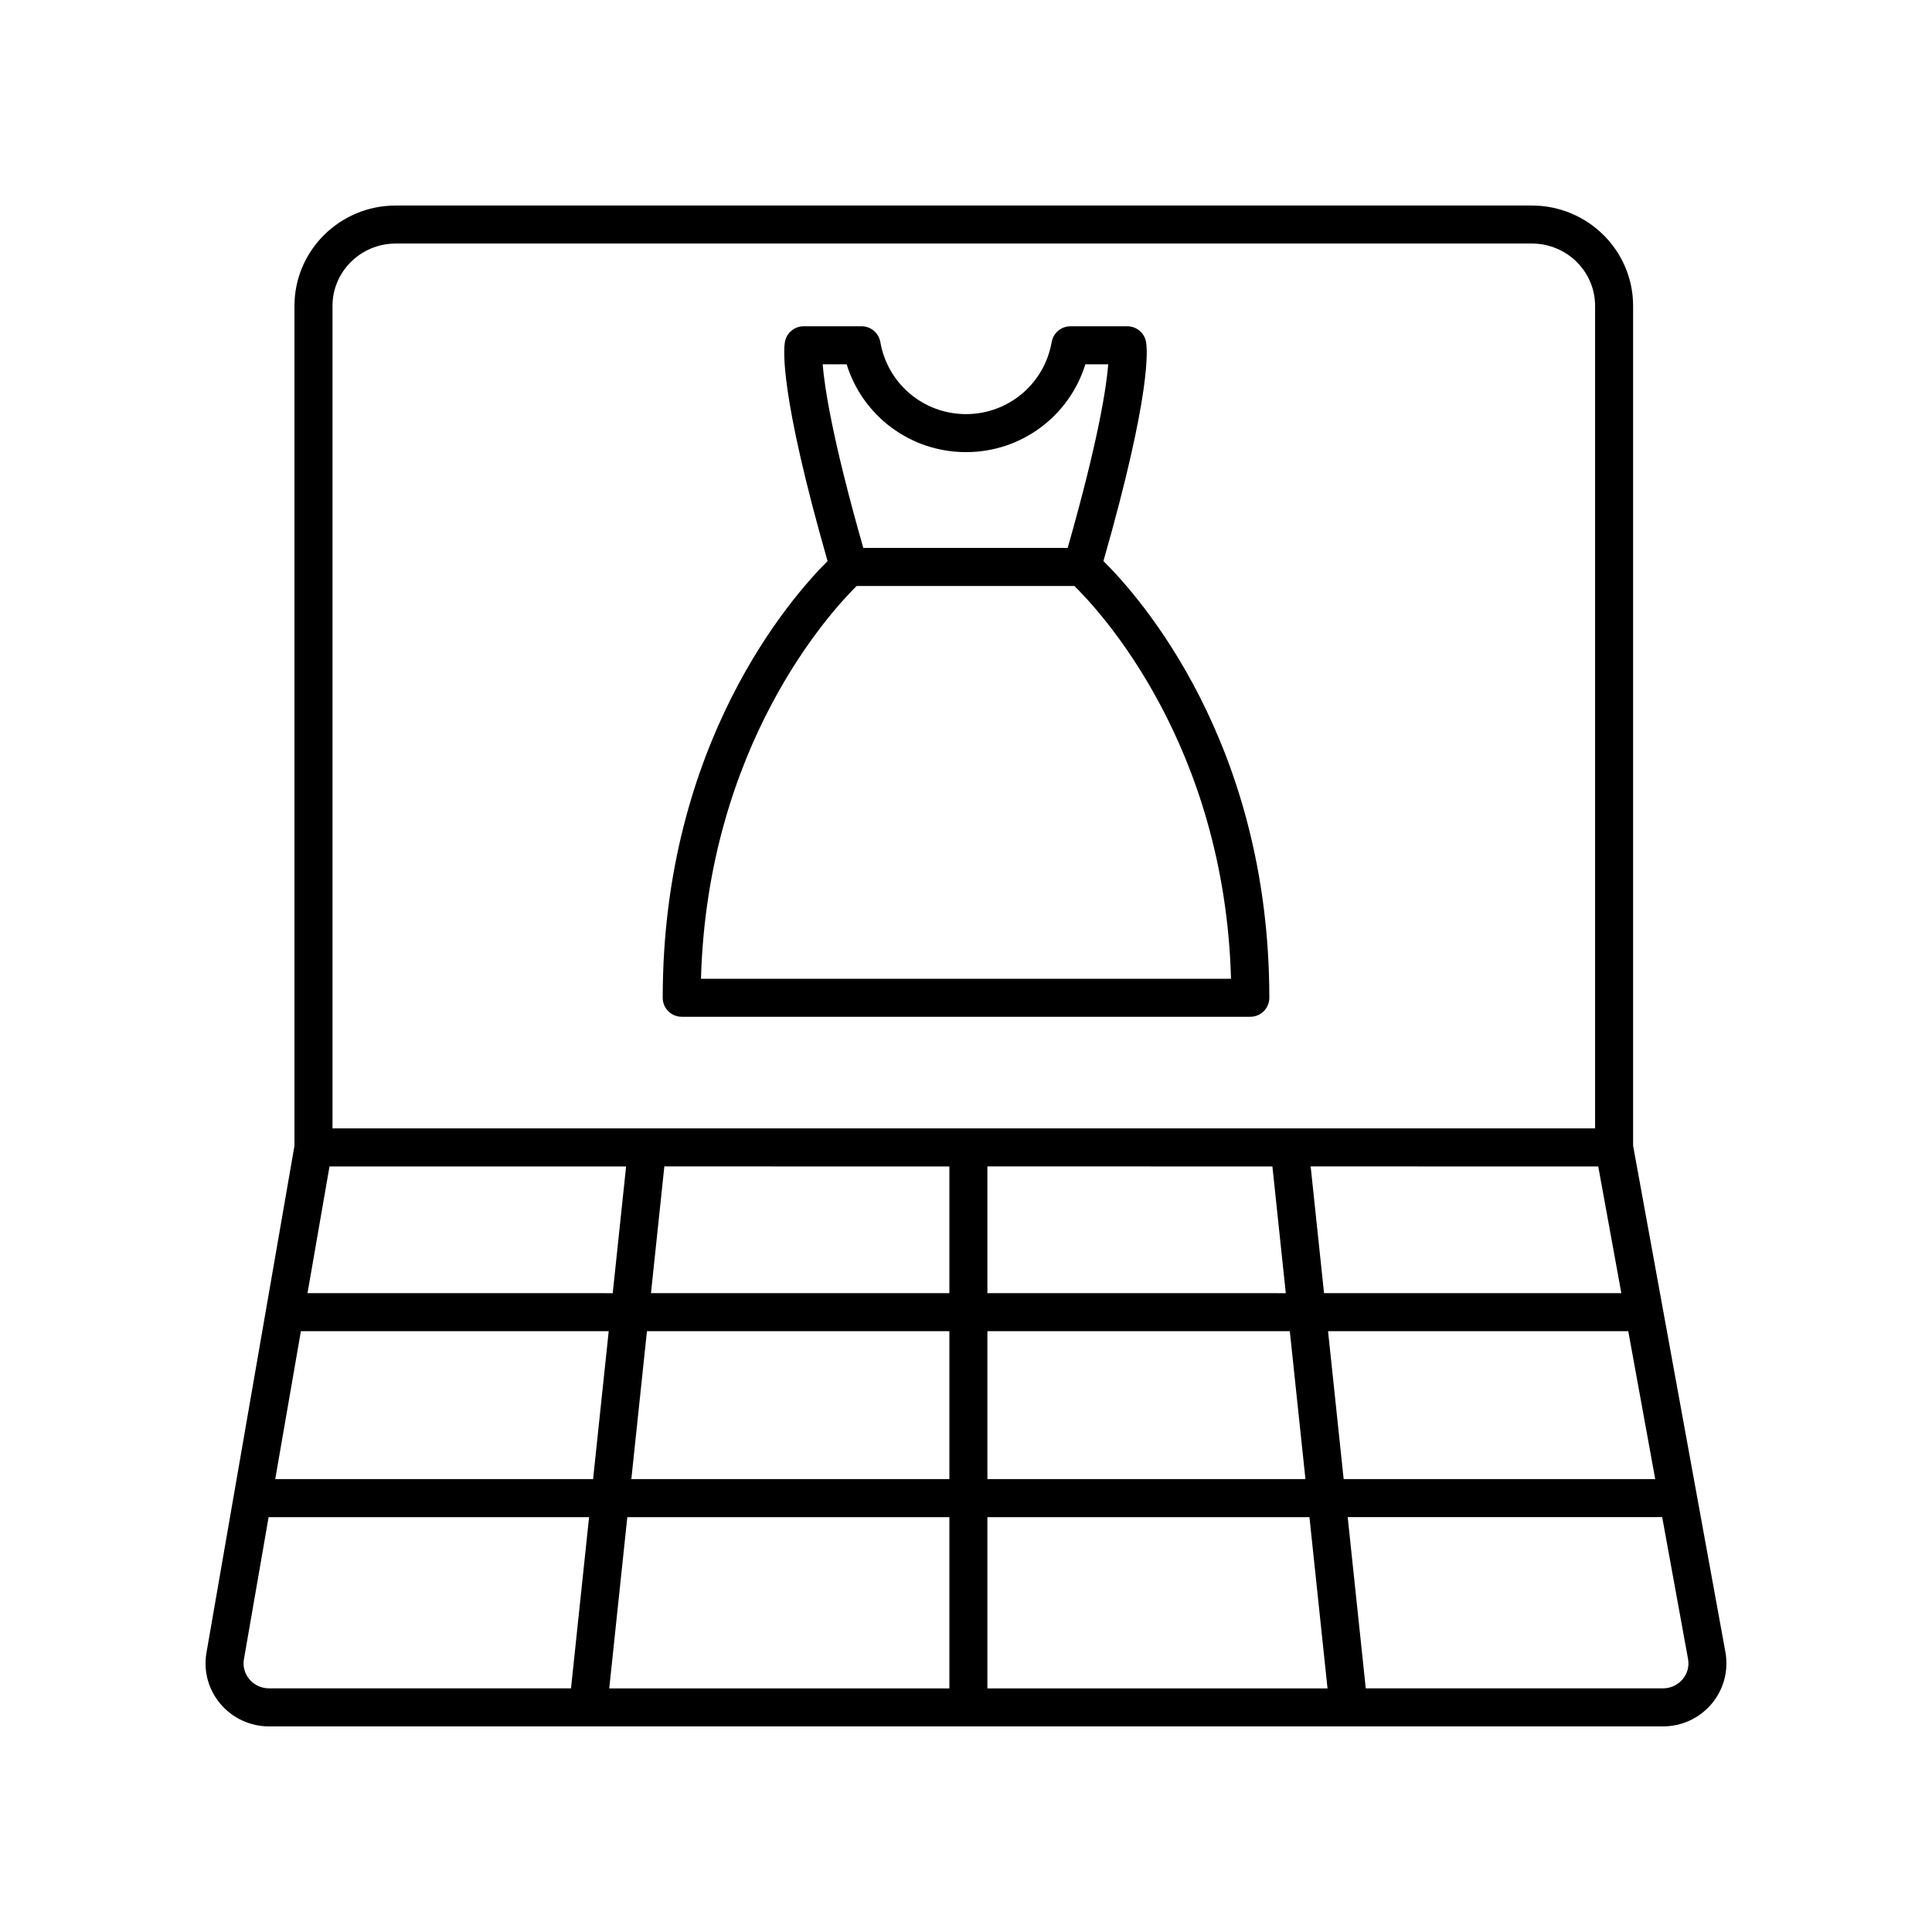
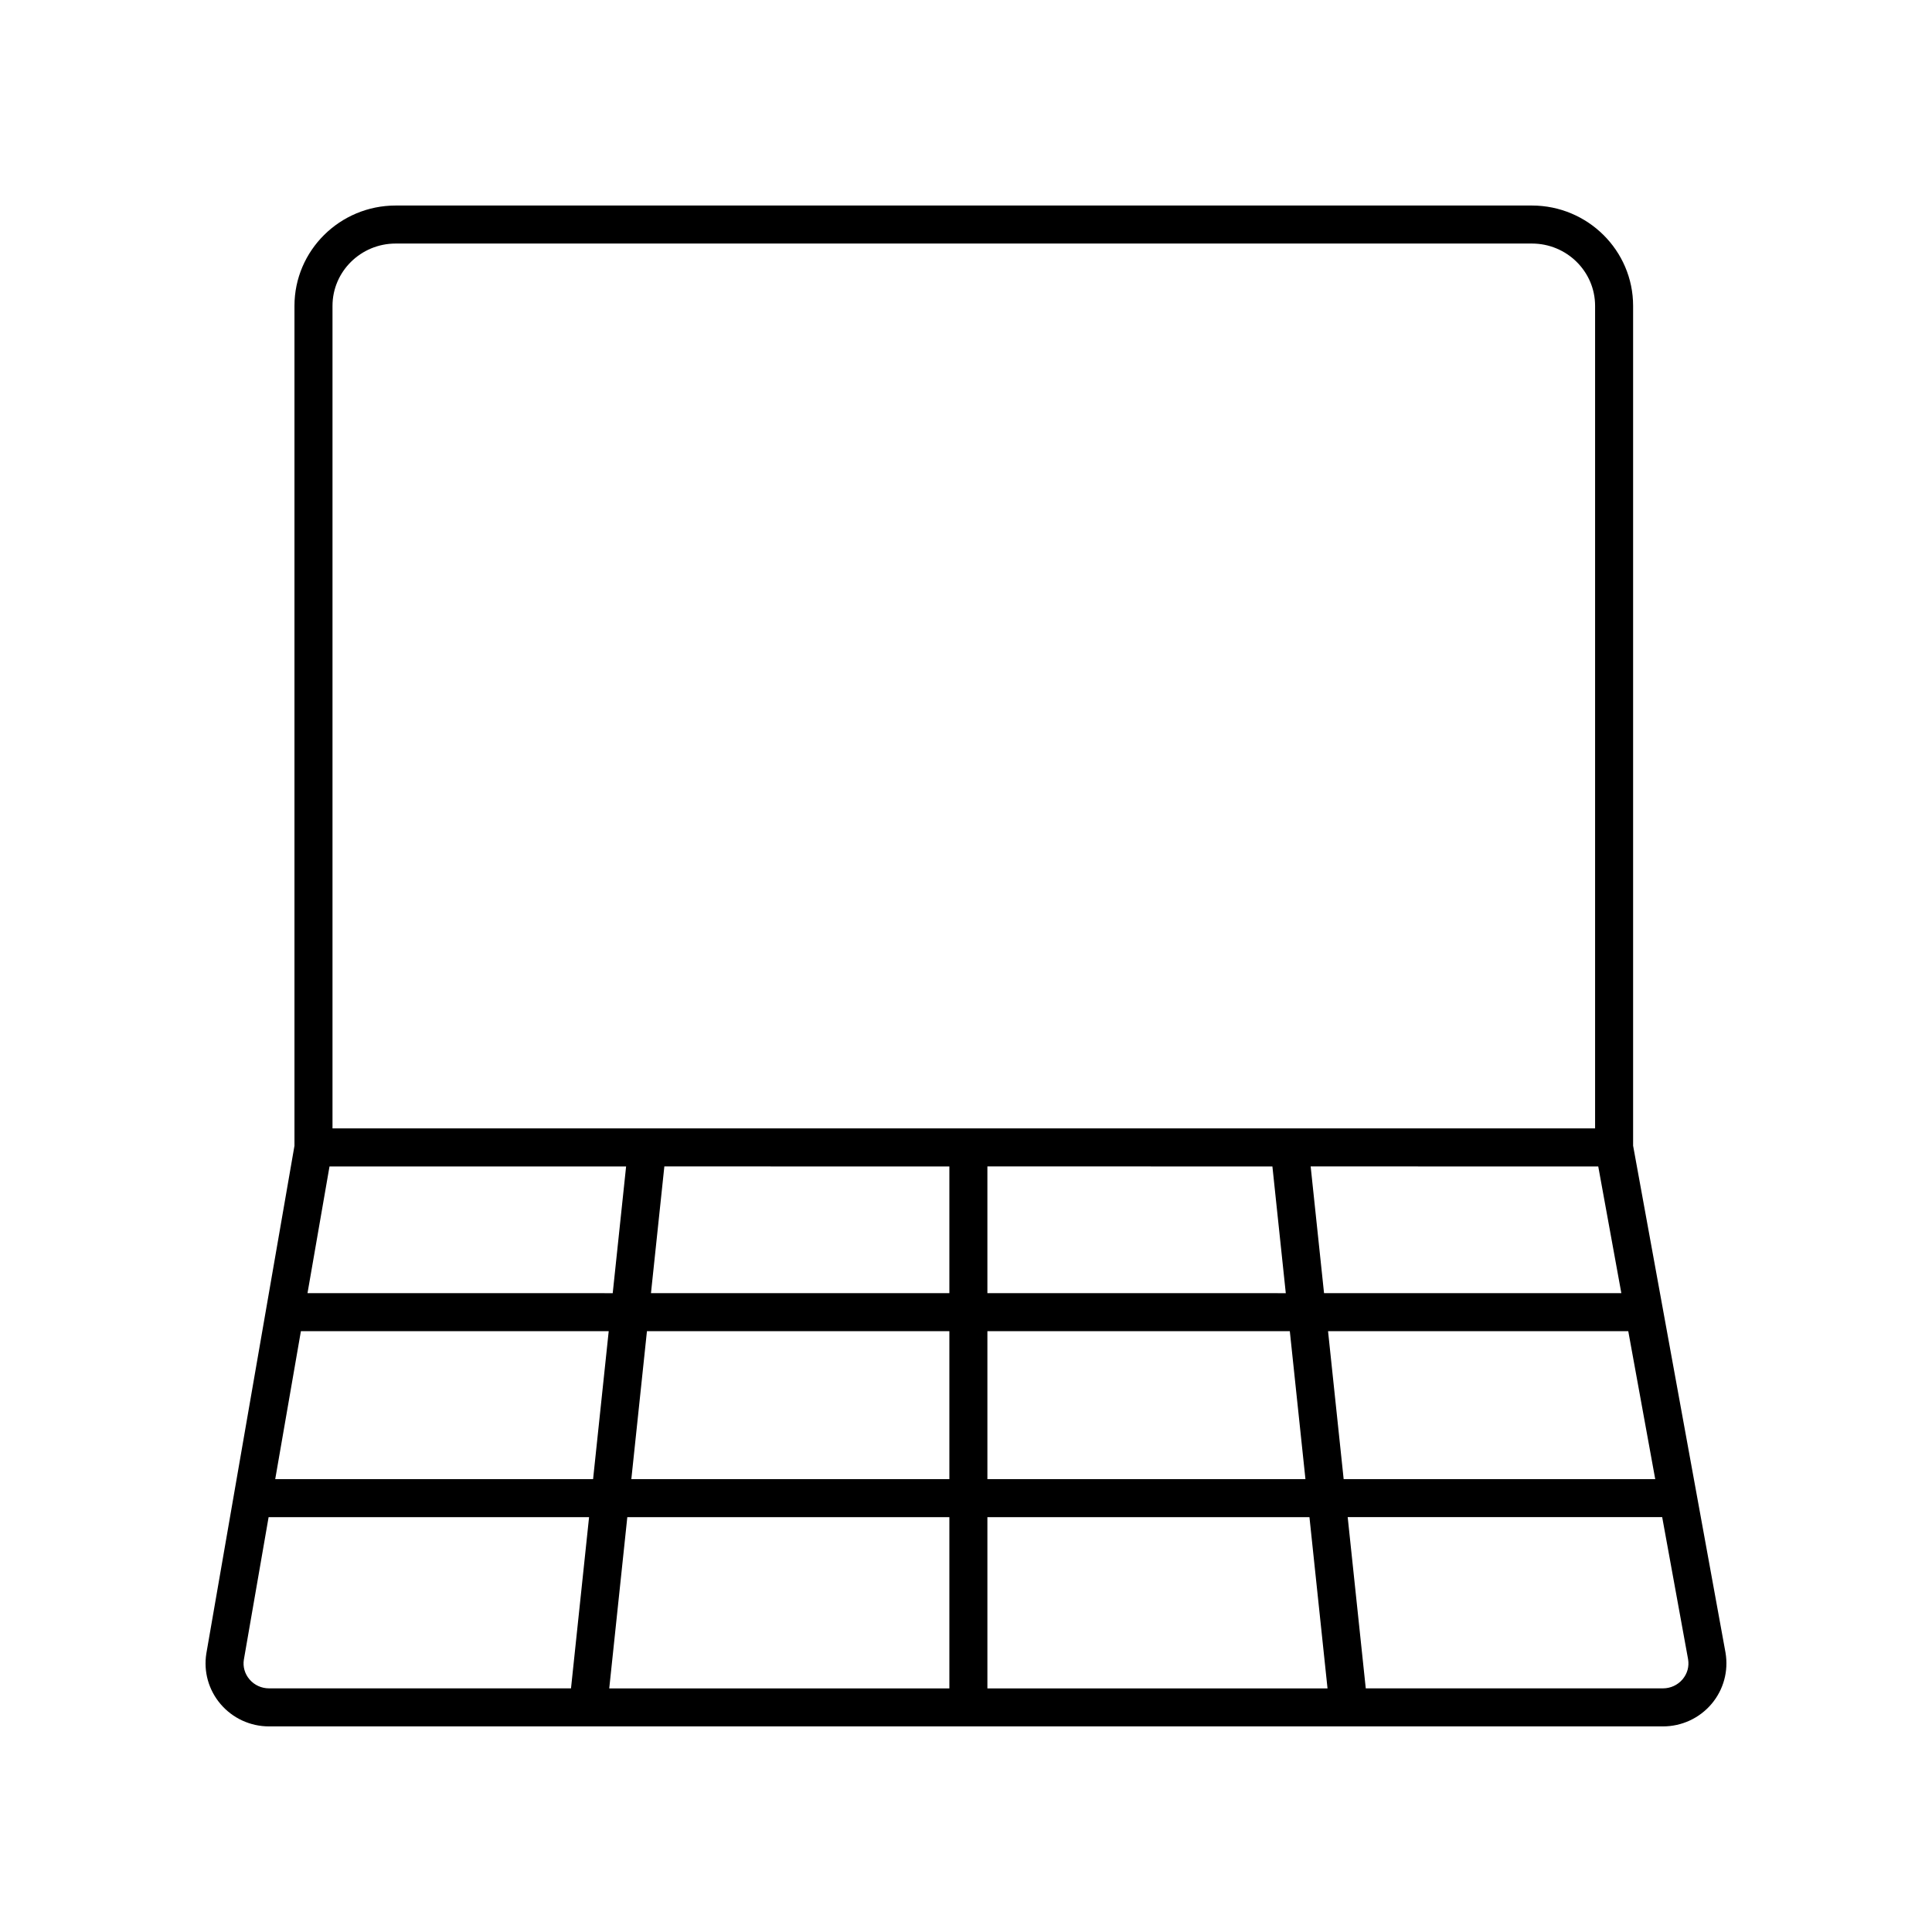
<svg xmlns="http://www.w3.org/2000/svg" fill="#000000" width="800px" height="800px" version="1.1" viewBox="144 144 512 512">
  <g>
    <path d="m576.79 447.62v-222.57c0-14.656-12.027-26.582-26.812-26.582h-301.13c-14.785 0-26.812 11.926-26.812 26.582v222.59l-23.352 134.53c-0.777 4.812 0.594 9.703 3.766 13.422 3.203 3.762 7.887 5.922 12.852 5.922h369.39c4.988 0 9.691-2.176 12.895-5.969 3.168-3.754 4.519-8.68 3.691-13.574zm-353.05 49.16h81.574l-4.141 39.207h-84.238zm7.582-43.66h78.602l-3.547 33.586-80.887-0.004zm342.35 33.582h-78.789l-3.547-33.586 76.215 0.004zm-92.473-33.582 3.547 33.586-79.078-0.004v-33.586zm-85.609 33.582h-79.078l3.547-33.586 75.531 0.004zm-80.145 10.078h80.145v39.207h-84.281zm80.145 49.285v45.375h-90.137l4.789-45.379zm10.078 0h85.348l4.789 45.375h-90.137zm0-10.078v-39.207h80.145l4.141 39.207zm90.277-39.207h79.562l7.144 39.207h-82.57zm-263.83-271.73c0-9.102 7.508-16.508 16.734-16.508h301.13c9.227 0 16.734 7.406 16.734 16.508v217.99l-334.6-0.004zm-21.992 364.01c-1.27-1.492-1.797-3.371-1.5-5.231l6.559-37.77h84.926l-4.789 45.375h-80.016c-2.004 0-3.894-0.863-5.18-2.375zm379.77-0.02c-1.289 1.52-3.184 2.394-5.199 2.394h-78.754l-4.789-45.379h83.344l6.863 37.656c0.324 1.934-0.195 3.82-1.465 5.328z" />
-     <path d="m436.42 292.69c12.848-44.883 11.652-56.359 11.266-58.215-0.488-2.332-2.547-4.004-4.934-4.004h-15.082c-2.449 0-4.543 1.762-4.965 4.176-1.922 11.062-11.473 19.098-22.703 19.098-11.234 0-20.785-8.035-22.707-19.102-0.422-2.414-2.516-4.176-4.965-4.176h-15.352c-2.387 0-4.441 1.672-4.934 4.004-0.387 1.855-1.578 13.336 11.27 58.227-9.453 9.398-43.688 48.09-43.688 115.72 0 2.785 2.254 5.039 5.039 5.039h150.68c2.781 0 5.039-2.254 5.039-5.039-0.004-67.637-34.449-106.33-43.961-115.73zm-68.051-52.148c4.246 13.715 16.938 23.277 31.633 23.277s27.387-9.566 31.629-23.277h6.066c-0.492 6.144-2.598 20.082-10.754 48.668h-54.16c-8.184-28.695-10.277-42.621-10.77-48.668zm-38.598 162.84c1.711-61.973 34.488-97.422 41.25-104.09h57.703c6.781 6.641 39.789 42.09 41.508 104.09z" />
  </g>
</svg>